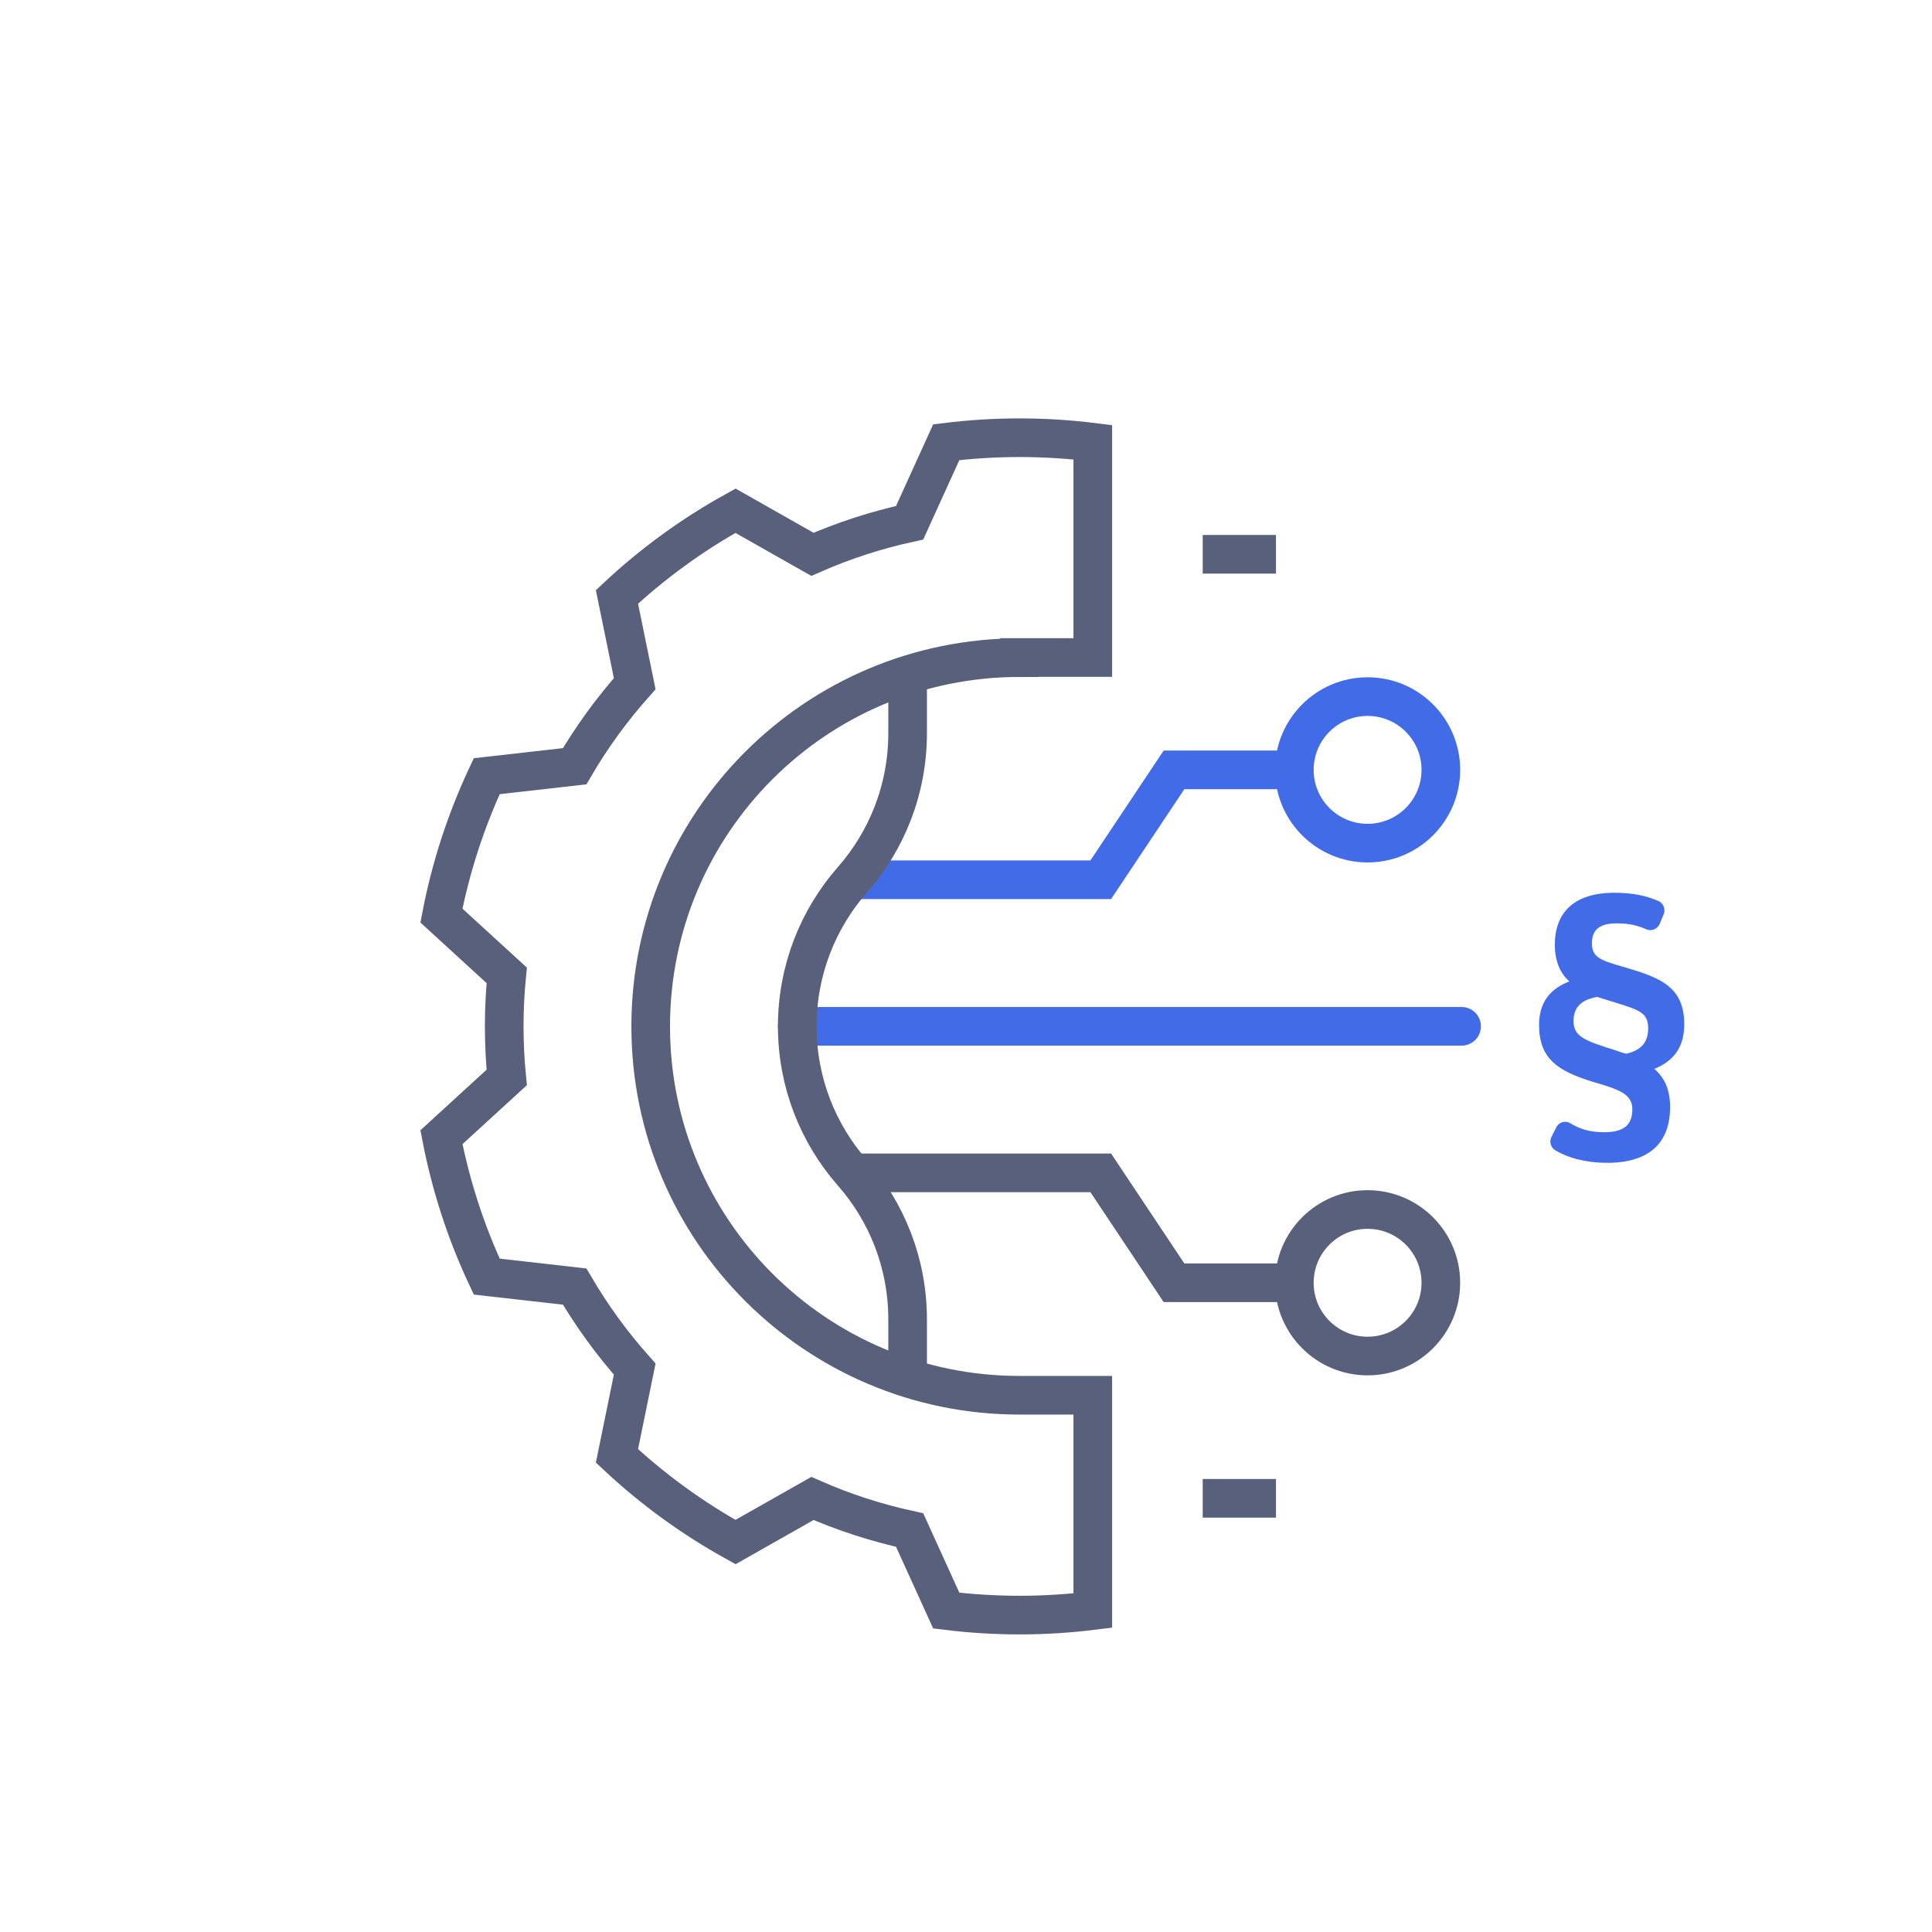
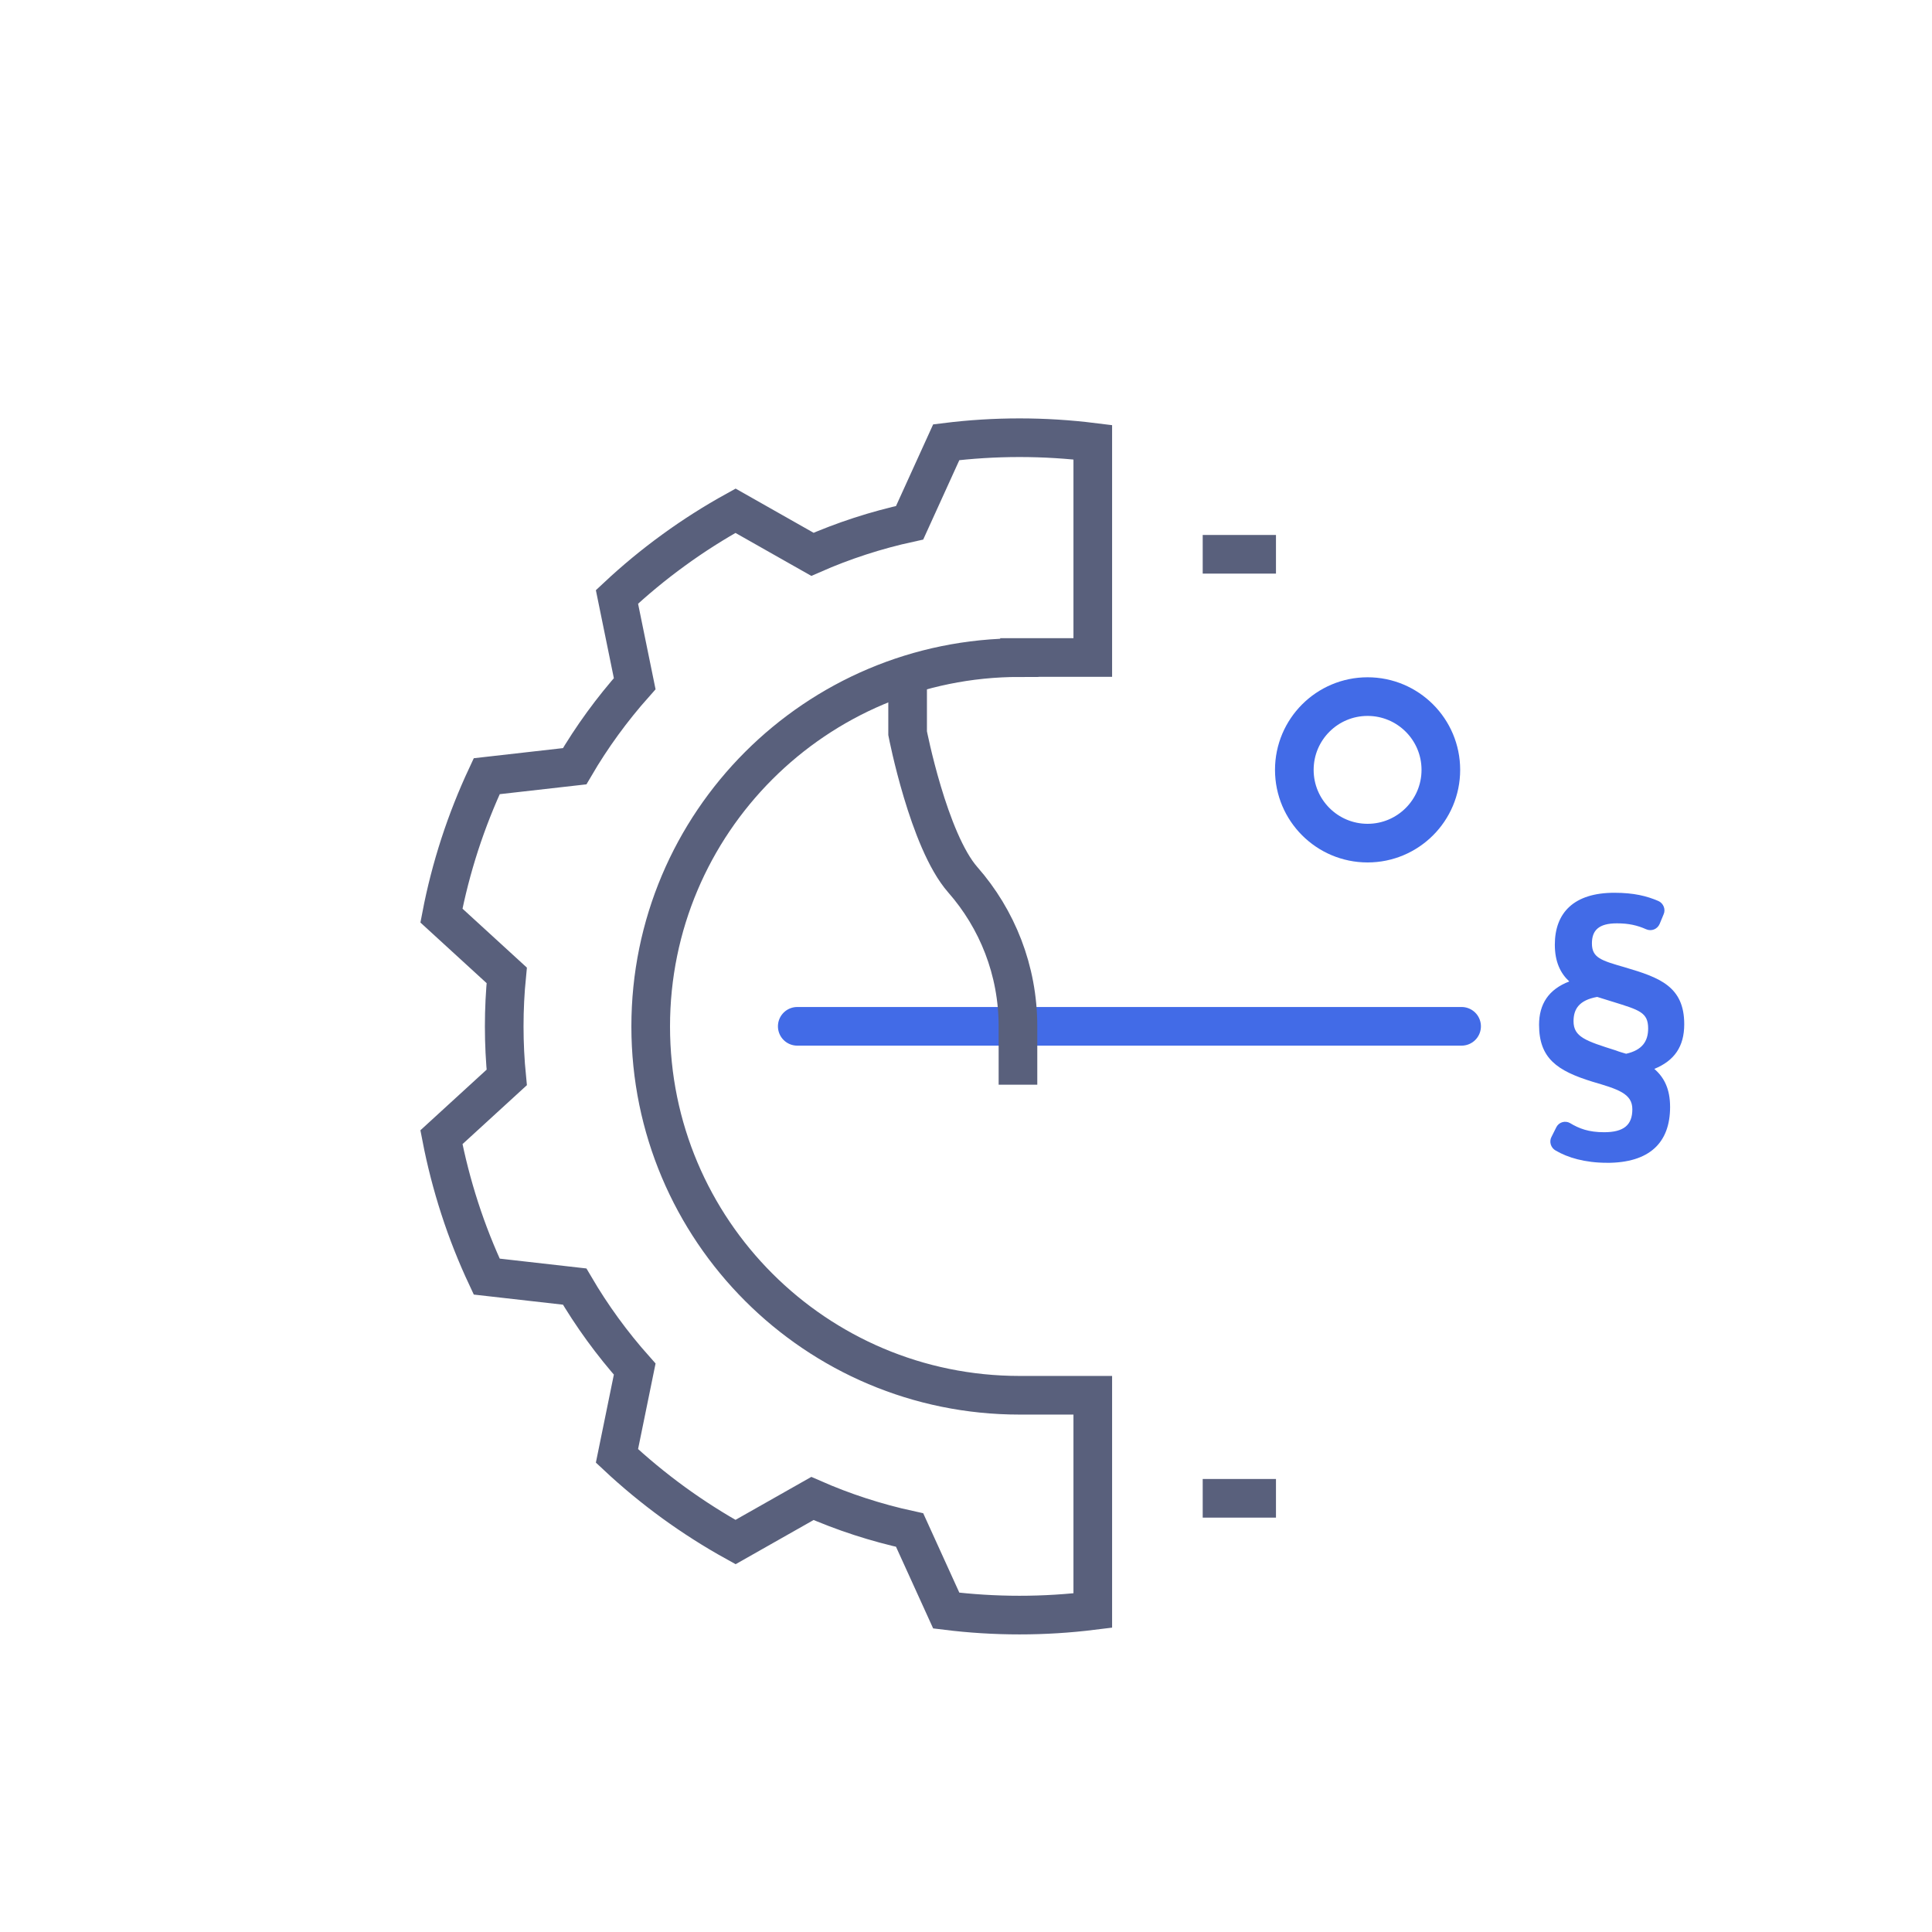
<svg xmlns="http://www.w3.org/2000/svg" id="Layer_1" data-name="Layer 1" viewBox="0 0 500 500">
  <defs>
    <style>      .cls-1 {        stroke: #59607c;      }      .cls-1, .cls-2, .cls-3, .cls-4 {        fill: none;      }      .cls-1, .cls-3, .cls-4 {        stroke-miterlimit: 10;        stroke-width: 10px;      }      .cls-5 {        fill: #426be7;      }      .cls-3, .cls-4 {        stroke: #426be7;      }      .cls-4 {        stroke-linecap: round;      }    </style>
  </defs>
  <g>
    <rect class="cls-2" x="393.96" y="224.51" width="86.62" height="89.03" />
    <path class="cls-5" d="M415.9,300.93c-5.78,0-10.2-1.36-13.26-3.15-1.28-.68-1.79-2.3-1.11-3.57l1.28-2.55c.68-1.28,2.29-1.7,3.49-1.02,2.38,1.44,4.84,2.38,8.84,2.38,5.1,0,7.31-1.87,7.31-5.95s-3.74-5.19-10.37-7.14c-9.1-2.81-13.77-6.04-13.77-14.71,0-5.36,2.47-9.18,7.82-11.22-2.3-2.12-3.74-5.1-3.74-9.52,0-8.25,4.93-13.43,15.39-13.43,5.1,0,8.42.85,11.39,2.12,1.36.6,1.96,2.21,1.36,3.49l-1.02,2.47c-.6,1.36-2.13,1.96-3.49,1.36-2.3-1.02-4.51-1.53-7.57-1.53-4.76,0-6.46,1.87-6.46,5.19,0,3.74,2.38,4.42,8.59,6.21,8.93,2.64,15.3,4.93,15.3,14.71,0,5.78-2.55,9.44-7.74,11.56,2.55,2.21,4.08,5.19,4.08,9.86,0,9.27-5.36,14.45-16.32,14.45ZM417.43,259.27l-4.08-1.27c-4.76.85-6.12,3.23-6.12,6.29,0,4.08,3.15,5.1,10.97,7.57.85.34,1.79.6,2.64.85,4.17-.94,5.7-3.23,5.7-6.55,0-4.17-2.29-4.76-9.1-6.89Z" />
  </g>
  <path class="cls-1" d="M263.85,170.16h18.96v-55.71c-6.21-.77-12.54-1.17-18.96-1.17s-12.75.4-18.96,1.17l-9.48,20.84c-8.73,1.9-17.15,4.65-25.15,8.17l-19.91-11.28c-5.48,3.03-10.84,6.42-16.03,10.2-5.2,3.77-10.08,7.82-14.65,12.1l4.59,22.46c-5.85,6.57-11.07,13.72-15.54,21.36l-22.76,2.58c-2.65,5.67-4.99,11.56-6.98,17.67-1.98,6.11-3.56,12.25-4.74,18.4l16.9,15.47c-.43,4.35-.65,8.75-.65,13.21s.22,8.86.65,13.21l-16.9,15.47c1.19,6.15,2.76,12.29,4.74,18.4,1.98,6.11,4.32,12,6.98,17.67l22.76,2.58c4.48,7.64,9.69,14.79,15.54,21.36l-4.59,22.46c4.57,4.28,9.46,8.32,14.65,12.1,5.2,3.77,10.55,7.17,16.03,10.2l19.91-11.28c8,3.52,16.42,6.27,25.15,8.17l9.48,20.84c6.21.77,12.54,1.17,18.96,1.17s12.75-.4,18.96-1.17v-55.72h-18.96c-52.71,0-95.45-42.73-95.45-95.45s42.73-95.45,95.45-95.45Z" />
-   <circle class="cls-1" cx="353.93" cy="331.98" r="18.96" />
  <circle class="cls-3" cx="353.93" cy="199.24" r="18.96" />
  <line class="cls-4" x1="206.33" y1="265.61" x2="378.26" y2="265.61" />
-   <polyline class="cls-1" points="220.61 303.53 284.87 303.53 303.83 331.98 334.96 331.98" />
-   <polyline class="cls-3" points="334.96 199.24 303.83 199.24 284.87 227.68 220.61 227.68" />
-   <path class="cls-1" d="M234.89,174.64v15.11c0,14.53-5.39,27.8-14.28,37.93-8.89,10.12-14.28,23.4-14.28,37.93s5.39,27.8,14.28,37.93c8.89,10.12,14.28,23.4,14.28,37.93v15.11" />
+   <path class="cls-1" d="M234.89,174.64v15.11s5.39,27.8,14.28,37.93c8.89,10.12,14.28,23.4,14.28,37.93v15.11" />
  <line class="cls-1" x1="311.26" y1="387.76" x2="330.22" y2="387.76" />
  <line class="cls-1" x1="311.26" y1="143.45" x2="330.22" y2="143.45" />
</svg>